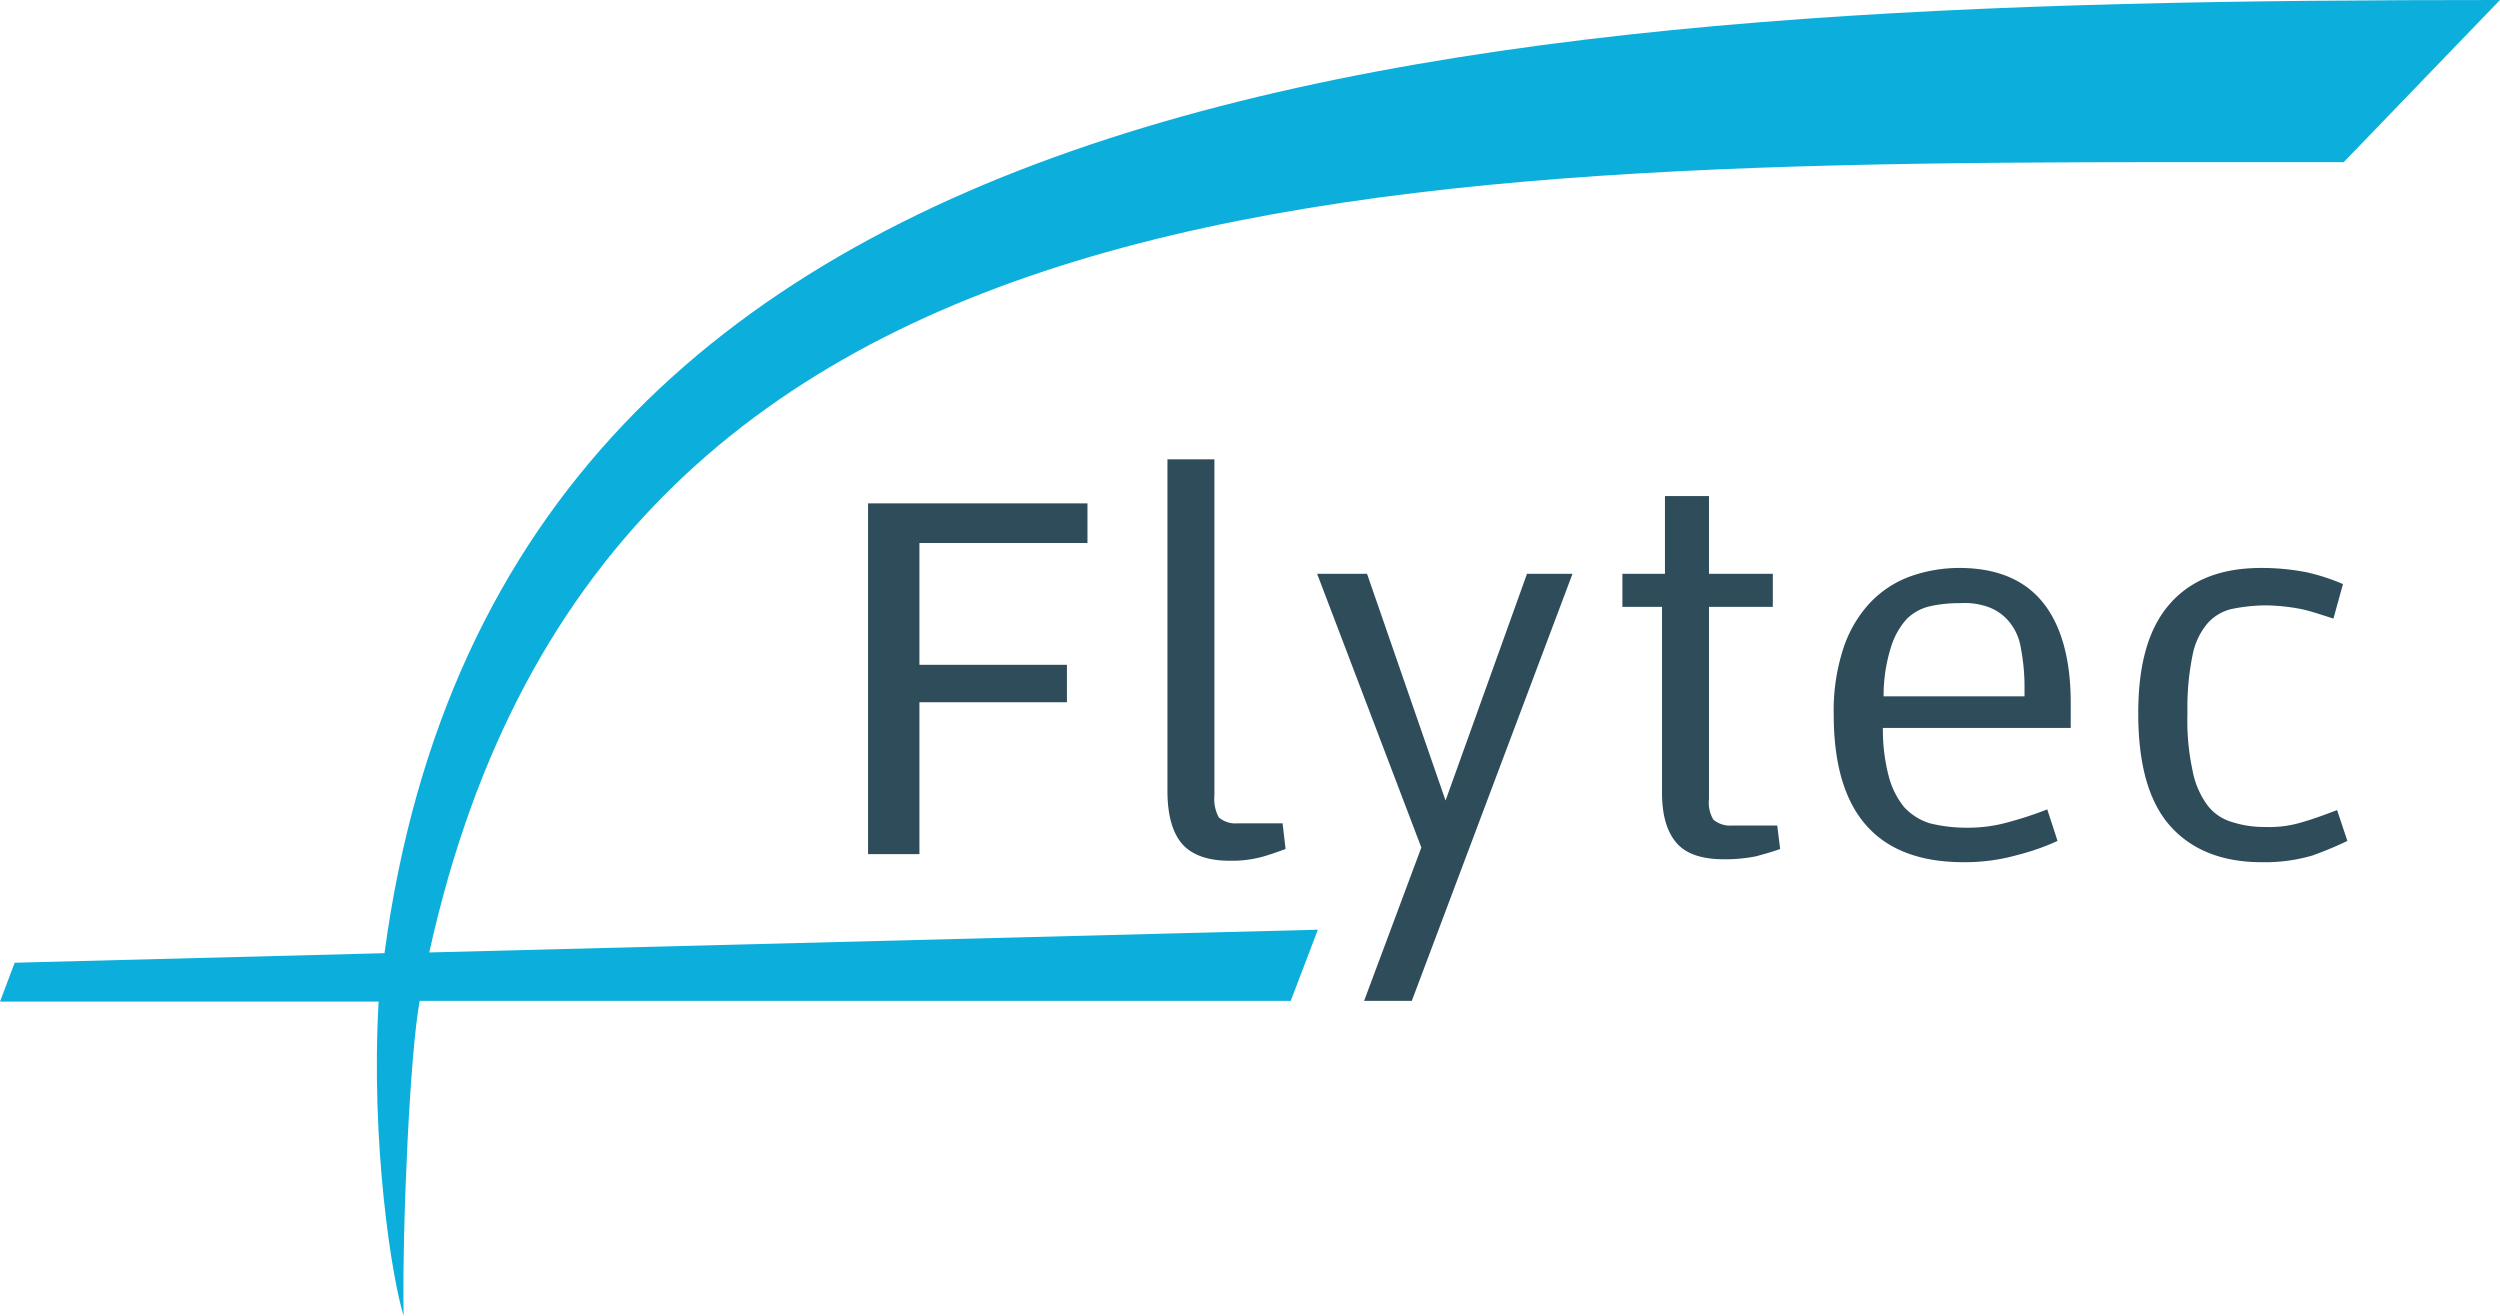
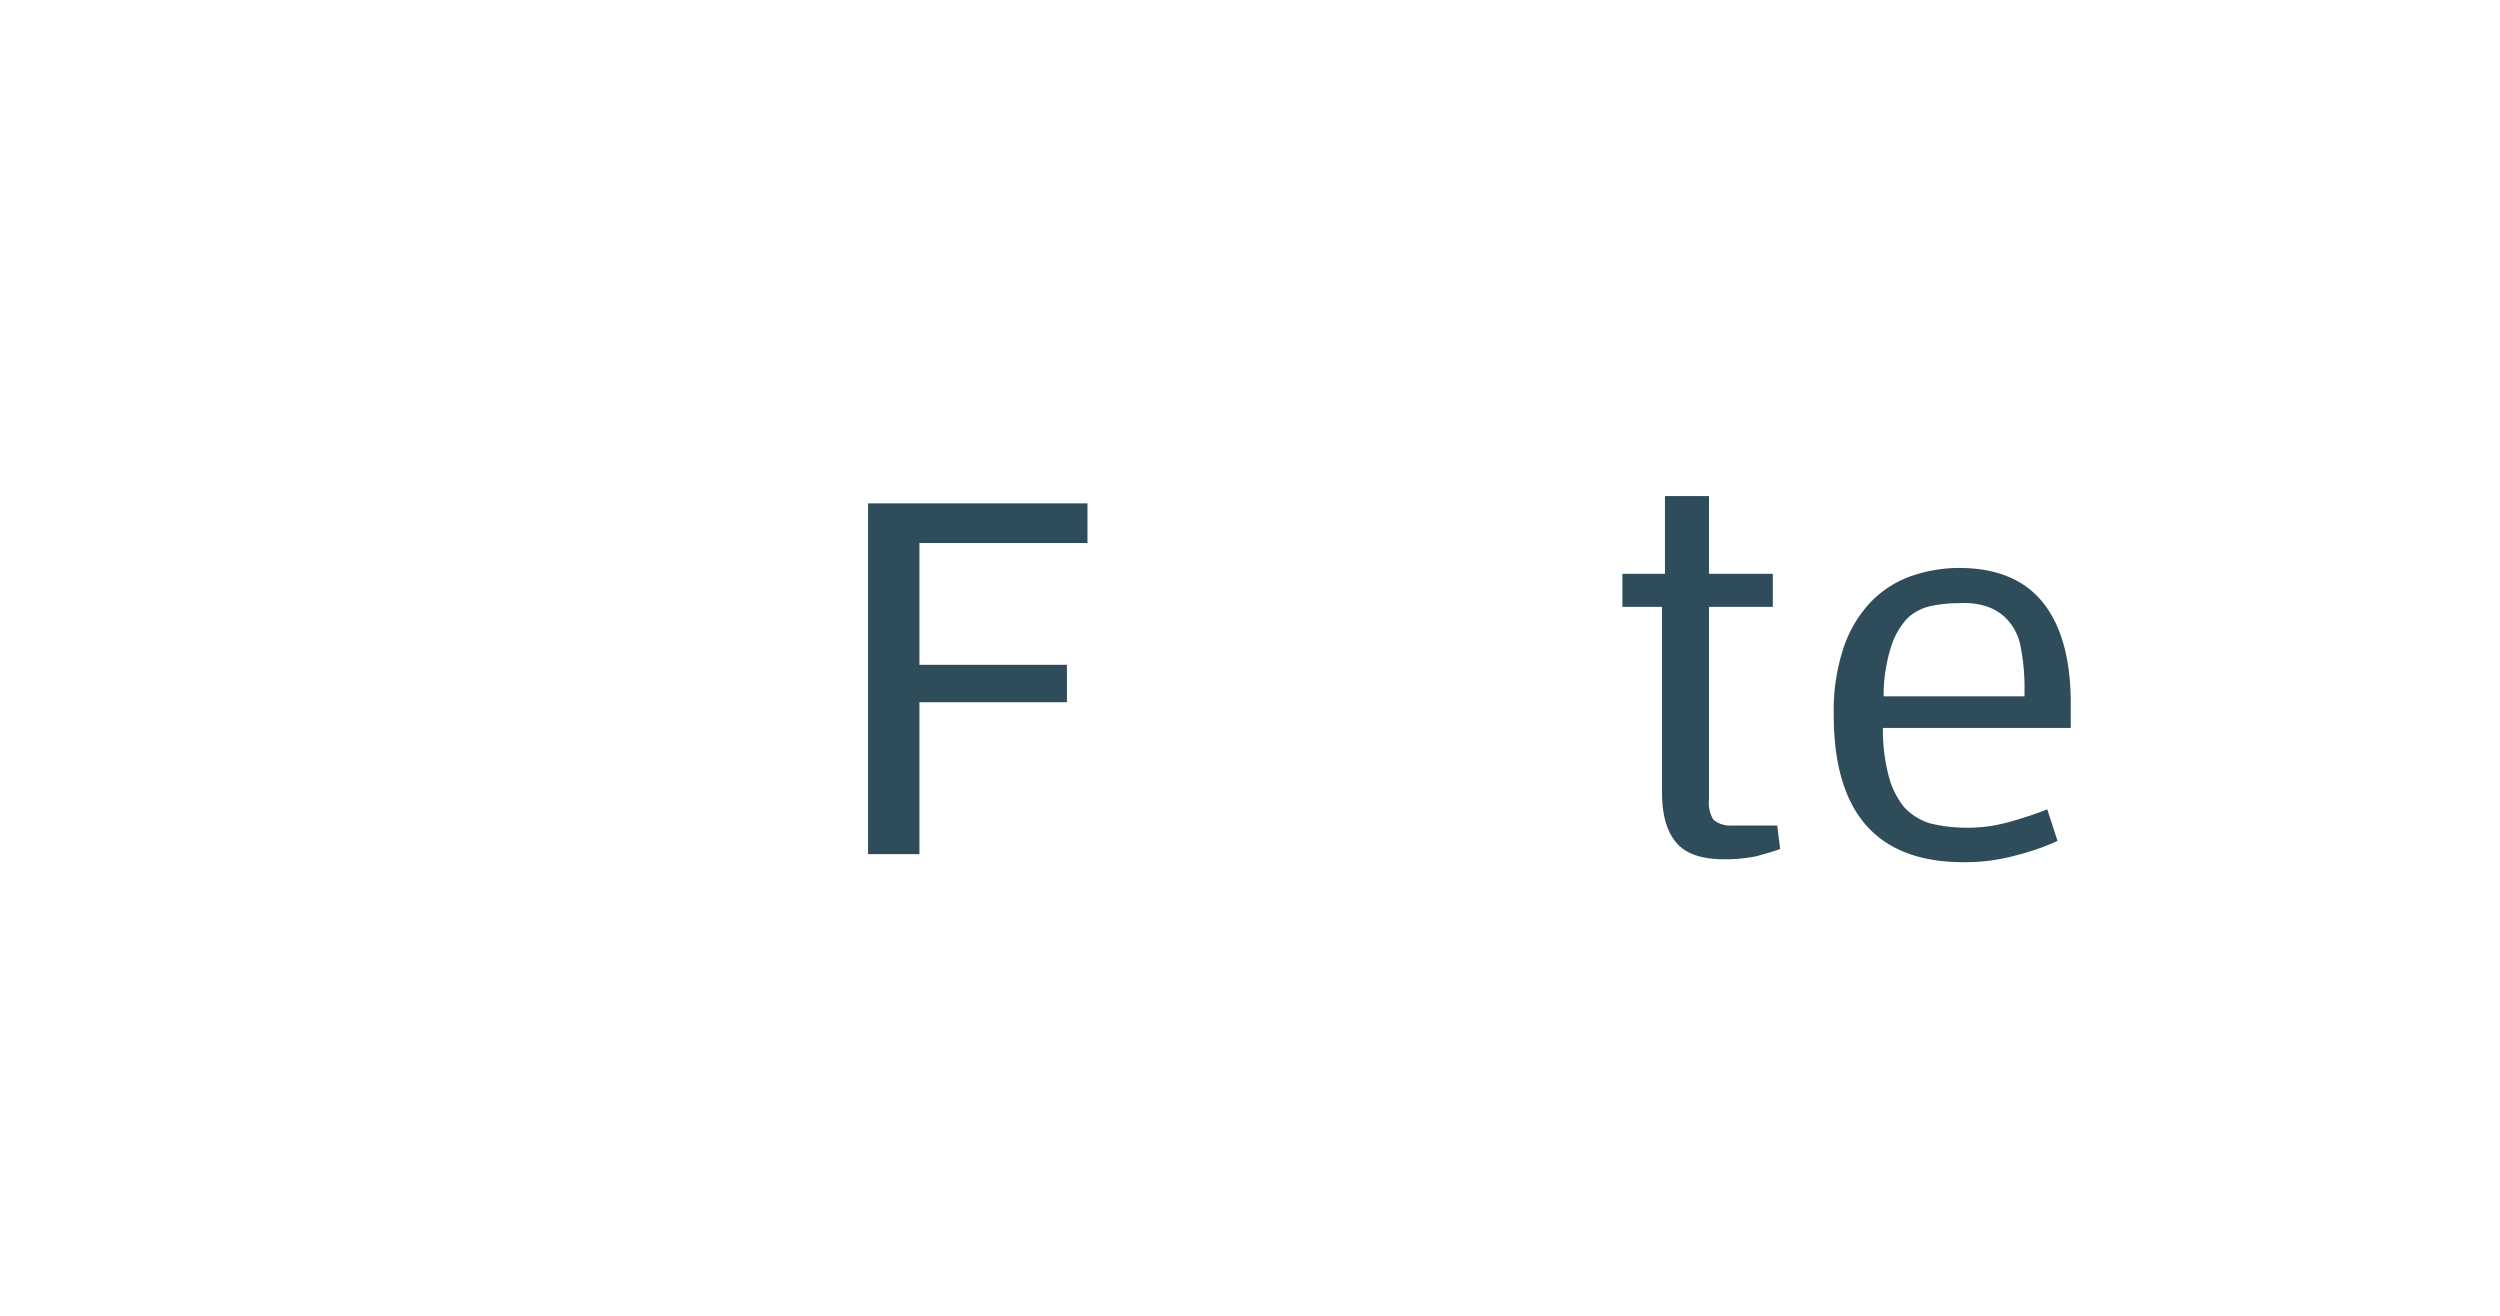
<svg xmlns="http://www.w3.org/2000/svg" id="Layer_1" data-name="Layer 1" width="340.7" height="179.3" viewBox="0 0 340.7 179.3">
  <defs>
    <style>.cls-1{fill:#0cafdc;}.cls-2{fill:#2e4c5a;}</style>
  </defs>
  <title>flytec_logo</title>
-   <path class="cls-1" d="M340.7,0,319.4,22.1C193.1,22.1,83,18.9,58.5,129.8l121.1-3.1-3.7,9.7H57.2c-1.3,6.7-2.4,30.3-2.2,42.9-1.6-5.1-4.5-23.5-3.4-42.8H0l2-5.3,50.4-1.3C68.9,7.2,202.5,0,340.7,0" />
-   <path class="cls-2" d="M318.5,110.4l1.4,4.2a48.85,48.85,0,0,1-4.8,2,23,23,0,0,1-6.9.9c-5.4,0-9.6-1.7-12.5-5s-4.3-8.4-4.3-15.3c0-6.7,1.4-11.6,4.3-14.9s7-4.9,12.5-4.9a31.79,31.79,0,0,1,6.2.6,28.07,28.07,0,0,1,4.9,1.6L318,84.3c-1.6-.5-3-1-4.4-1.3a27.15,27.15,0,0,0-4.9-.5,24,24,0,0,0-4.6.5,6.31,6.31,0,0,0-3.3,2,9.48,9.48,0,0,0-2,4.3,35.43,35.43,0,0,0-.7,7.3v.8a32.12,32.12,0,0,0,.7,7.6,11.56,11.56,0,0,0,2,4.7,6.43,6.43,0,0,0,3.3,2.3,14.26,14.26,0,0,0,4.6.7,15.21,15.21,0,0,0,5.2-.7c1.4-.4,3-1,4.6-1.6" />
  <path class="cls-2" d="M282.2,95.8v3.4H256.6a24.85,24.85,0,0,0,.8,6.6,11.08,11.08,0,0,0,2.1,4.2,8,8,0,0,0,3.5,2.2,20.74,20.74,0,0,0,5,.6,20.24,20.24,0,0,0,5.5-.7,50.51,50.51,0,0,0,5.5-1.8l1.4,4.3a31.33,31.33,0,0,1-5.4,1.9,26.42,26.42,0,0,1-7.4,1q-17.7,0-17.7-20.1a27.26,27.26,0,0,1,1.3-9,16.84,16.84,0,0,1,3.6-6.2,14.25,14.25,0,0,1,5.4-3.6,19.89,19.89,0,0,1,6.8-1.2c5.1,0,8.9,1.6,11.4,4.7s3.8,7.7,3.8,13.7m-6.3-1v-.7a28.42,28.42,0,0,0-.5-5.8,7.4,7.4,0,0,0-1.7-3.7,6.66,6.66,0,0,0-2.8-1.9,9.72,9.72,0,0,0-3.8-.5,18.1,18.1,0,0,0-4,.4,6.65,6.65,0,0,0-3.2,1.7,10.1,10.1,0,0,0-2.2,3.9,21.77,21.77,0,0,0-1,6.7h19.2Z" />
  <path class="cls-2" d="M242.2,112.5l.4,3.2c-1.1.4-2.2.7-3.3,1a21.19,21.19,0,0,1-4.4.4c-2.9,0-5.1-.7-6.4-2.2s-2-3.7-2-6.9V82.7h-5.4V78.2h5.8V67.6h6V78.2h8.7v4.5h-8.7v26.2a4.46,4.46,0,0,0,.6,2.8,3.53,3.53,0,0,0,2.6.8Z" />
-   <polygon class="cls-2" points="214.3 78.2 192.4 136.4 185.9 136.4 193.7 115.5 179.5 78.2 186.3 78.2 197 109.1 208.1 78.2 214.3 78.2" />
-   <path class="cls-2" d="M174.8,112.3l.4,3.4c-1.1.4-2.2.8-3.3,1.1a16.07,16.07,0,0,1-4.4.5c-2.9,0-5.1-.8-6.4-2.3s-2-3.9-2-7.2V62.6h6.4v45.8a5.25,5.25,0,0,0,.6,3,3.53,3.53,0,0,0,2.6.8h6.1Z" />
  <polygon class="cls-2" points="148.2 68.6 148.2 74 125.3 74 125.3 90.6 145.4 90.6 145.4 95.7 125.3 95.7 125.3 116.4 118.3 116.4 118.3 68.6 148.2 68.6" />
</svg>